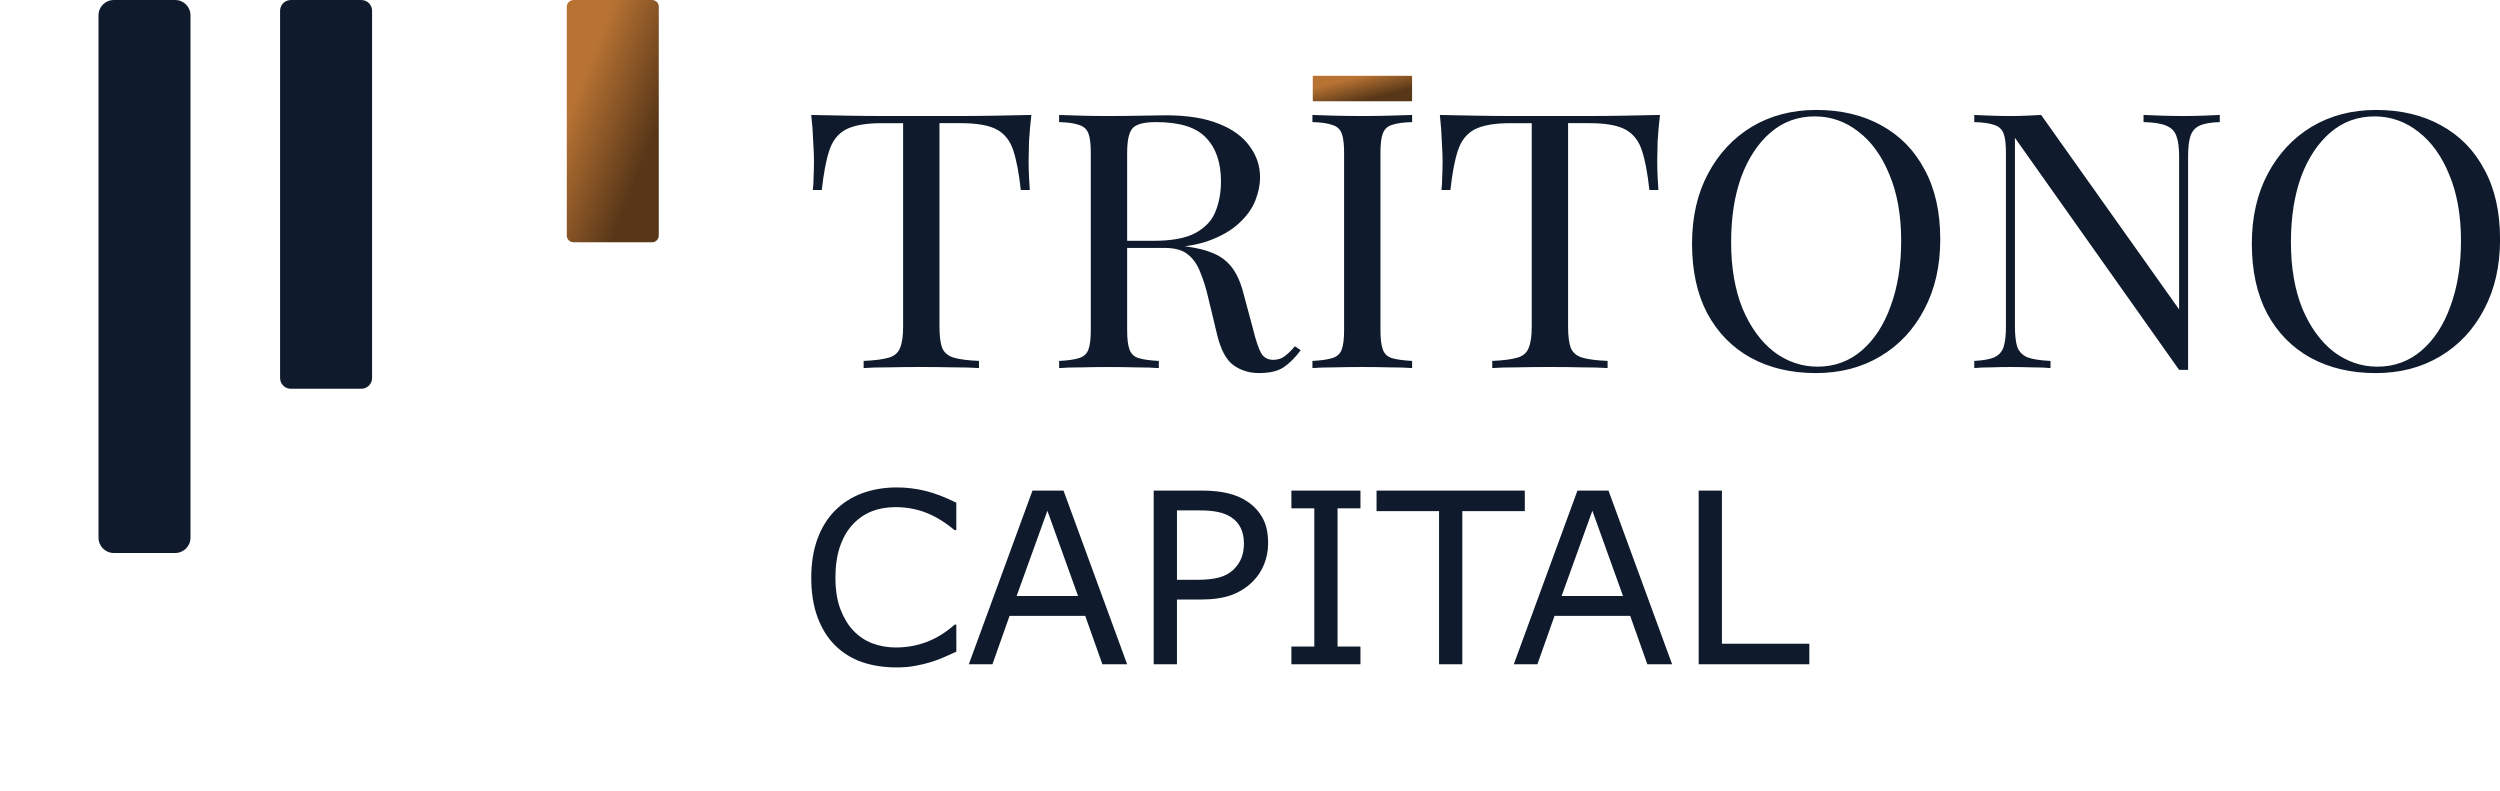
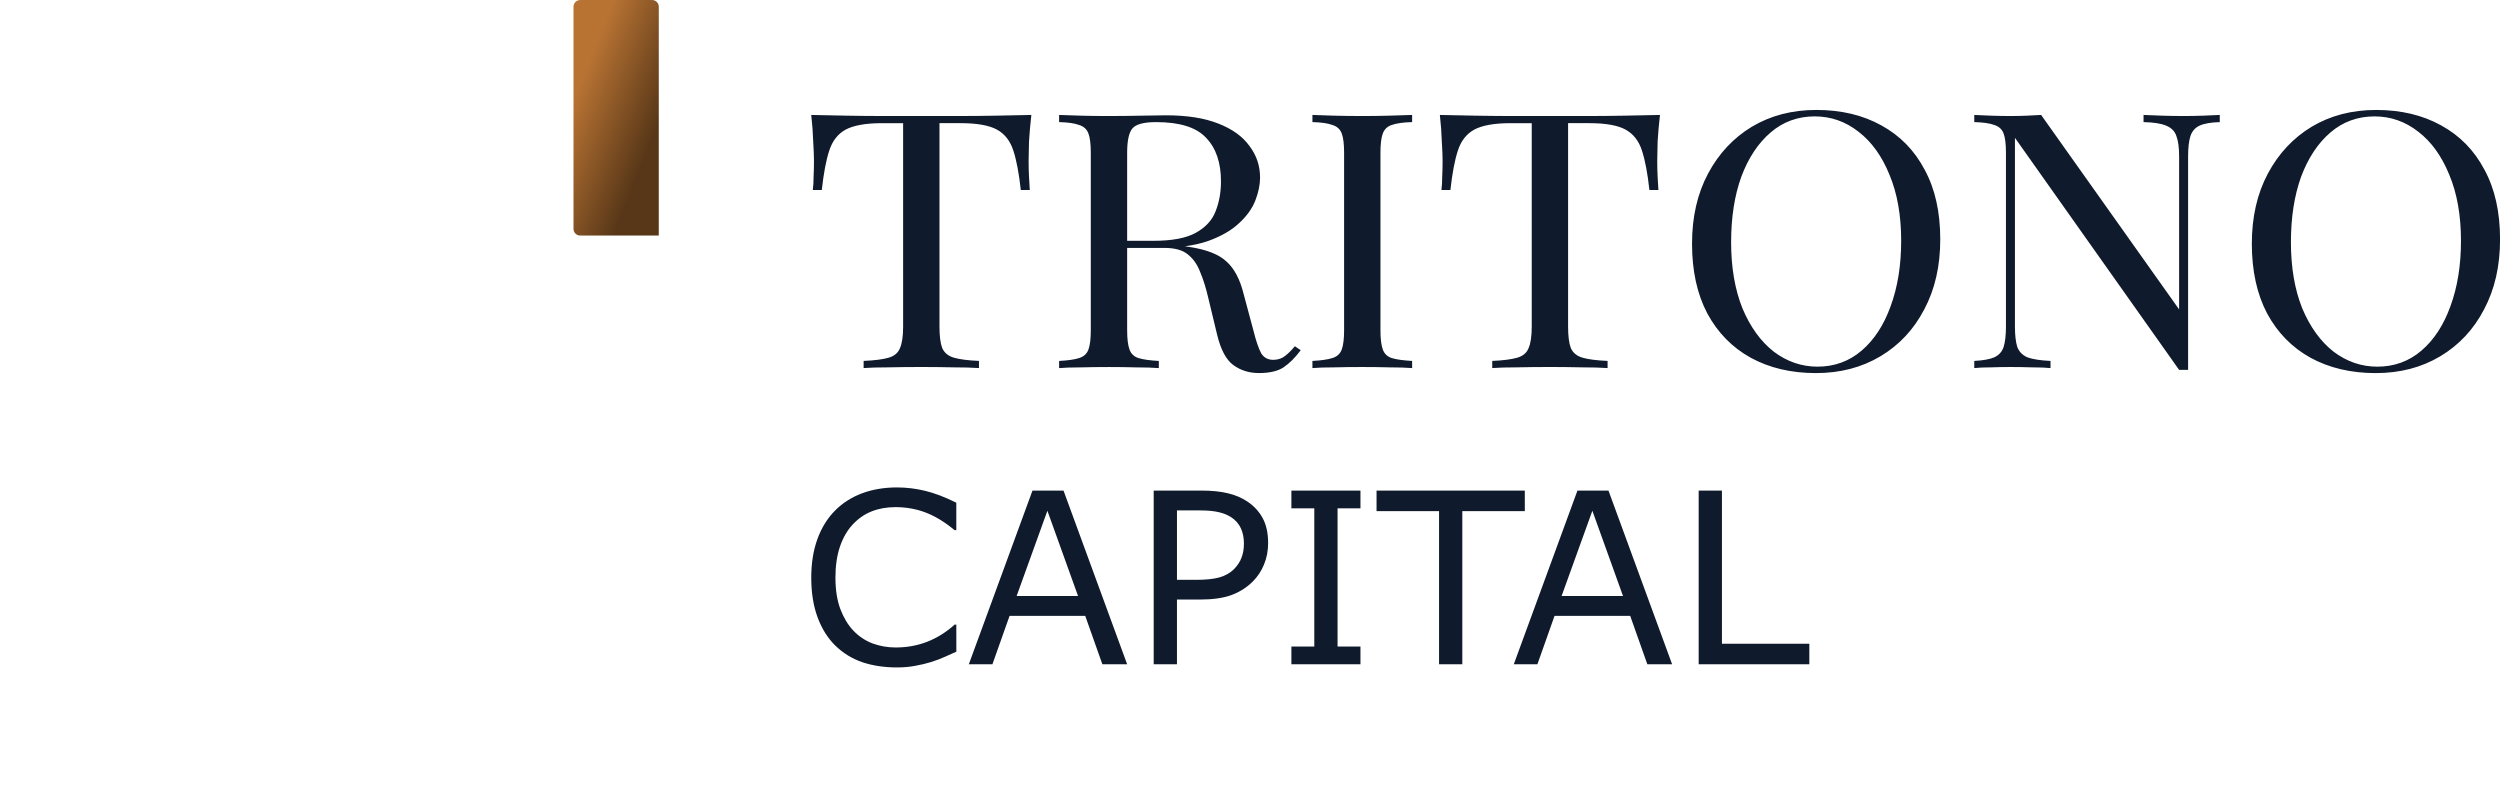
<svg xmlns="http://www.w3.org/2000/svg" xmlns:xlink="http://www.w3.org/1999/xlink" width="1558.344mm" height="492.791mm" viewBox="0 0 1558.344 492.791" version="1.1" id="svg1">
  <defs id="defs1">
    <linearGradient id="linearGradient8">
      <stop style="stop-color:#b87333;stop-opacity:1;" offset="0" id="stop9" />
      <stop style="stop-color:#583718;stop-opacity:1;" offset="1" id="stop10" />
    </linearGradient>
    <linearGradient xlink:href="#linearGradient8" id="linearGradient12" gradientUnits="userSpaceOnUse" x1="117.483" y1="91.354" x2="126.611" y2="93.294" gradientTransform="matrix(0.857,0,0,0.458,-27.105,31.049)" />
    <linearGradient xlink:href="#linearGradient8" id="linearGradient3" gradientUnits="userSpaceOnUse" gradientTransform="matrix(0.925,0,0,0.048,29.763,66.043)" x1="117.483" y1="91.354" x2="126.611" y2="93.294" />
  </defs>
  <g id="layer1" transform="matrix(7.168,0,0,7.168,-173.744,-450.102)">
-     <path id="rect1-0-1" style="fill:url(#linearGradient12);stroke-width:0.055" d="m 74.111,62.795 h 6.833 c 0.323,0 0.583,0.26 0.583,0.583 v 19.9 c 0,0.323 -0.26,0.583 -0.583,0.583 h -6.833 c -0.323,0 -0.583,-0.26 -0.583,-0.583 V 63.378 c 0,-0.323 0.26,-0.583 0.583,-0.583 z" />
-     <path id="rect1-0-1-0" style="fill:url(#linearGradient3);stroke-width:0.019" d="m 138.46,69.383 h 8.513 c 0.034,0 0.061,0.027 0.061,0.061 v 2.094 c 0,0.034 -0.027,0.061 -0.061,0.061 h -8.513 c -0.034,0 -0.061,-0.027 -0.061,-0.061 V 69.445 c 0,-0.034 0.027,-0.061 0.061,-0.061 z" />
-     <path id="rect1-0-1-5-7" style="fill:#0f1b2c;stroke-width:0.083;fill-opacity:1" d="m 34.136,62.795 h 5.337 c 0.738,0 1.331,0.594 1.331,1.331 V 109.552 c 0,0.738 -0.594,1.331 -1.331,1.331 h -5.337 c -0.738,0 -1.331,-0.594 -1.331,-1.331 V 64.126 c 0,-0.738 0.594,-1.331 1.331,-1.331 z" />
-     <path id="rect1-0-1-5-7-0" style="fill:#0f1b2c;stroke-width:0.07;fill-opacity:1" d="m 49.531,62.795 h 6.128 c 0.519,0 0.936,0.417 0.936,0.936 v 31.933 c 0,0.519 -0.417,0.936 -0.936,0.936 h -6.128 c -0.519,0 -0.936,-0.417 -0.936,-0.936 V 63.731 c 0,-0.519 0.417,-0.936 0.936,-0.936 z" />
+     <path id="rect1-0-1" style="fill:url(#linearGradient12);stroke-width:0.055" d="m 74.111,62.795 h 6.833 c 0.323,0 0.583,0.26 0.583,0.583 v 19.9 h -6.833 c -0.323,0 -0.583,-0.26 -0.583,-0.583 V 63.378 c 0,-0.323 0.26,-0.583 0.583,-0.583 z" />
    <path d="m 113.927,72.789 q -0.136,1.181 -0.204,2.301 -0.034,1.088 -0.034,1.679 0,0.746 0.034,1.399 0.034,0.653 0.068,1.15 h -0.782 q -0.238,-2.176 -0.646,-3.42 -0.408,-1.275 -1.428,-1.834 -1.02,-0.56 -3.162,-0.56 h -1.836 V 91.195 q 0,1.244 0.238,1.865 0.272,0.622 1.02,0.839 0.748,0.218 2.176,0.28 v 0.622 q -0.884,-0.062 -2.244,-0.062 -1.36,-0.031 -2.754,-0.031 -1.53,0 -2.89,0.031 -1.326,0 -2.142,0.062 v -0.622 q 1.428,-0.062 2.176,-0.28 0.748,-0.218 0.986,-0.839 0.272,-0.622 0.272,-1.865 V 73.504 h -1.836 q -2.108,0 -3.162,0.56 -1.02,0.56 -1.428,1.834 -0.408,1.244 -0.646,3.42 h -0.782 q 0.068,-0.497 0.068,-1.15 0.034,-0.653 0.034,-1.399 0,-0.591 -0.068,-1.679 -0.034,-1.119 -0.17,-2.301 1.428,0.031 3.094,0.062 1.7,0.031 3.4,0.031 1.7,0 3.094,0 1.394,0 3.06,0 1.7,0 3.4,-0.031 1.7,-0.031 3.094,-0.062 z m 2.414,0 q 0.714,0.031 1.87,0.062 1.156,0.031 2.278,0.031 1.598,0 3.06,-0.031 1.462,-0.031 2.074,-0.031 2.754,0 4.555,0.715 1.836,0.715 2.72,1.959 0.918,1.213 0.918,2.736 0,0.933 -0.408,1.99 -0.408,1.057 -1.428,1.99 -0.986,0.933 -2.72,1.555 -1.734,0.591 -4.385,0.591 h -3.264 v -0.622 h 2.924 q 2.414,0 3.671,-0.684 1.292,-0.715 1.734,-1.865 0.476,-1.181 0.476,-2.612 0,-2.456 -1.292,-3.793 -1.258,-1.368 -4.351,-1.368 -1.564,0 -2.04,0.529 -0.476,0.529 -0.476,2.145 v 15.421 q 0,1.119 0.204,1.679 0.204,0.56 0.782,0.746 0.612,0.187 1.768,0.249 v 0.622 q -0.782,-0.062 -1.972,-0.062 -1.156,-0.031 -2.346,-0.031 -1.326,0 -2.482,0.031 -1.156,0 -1.87,0.062 v -0.622 q 1.156,-0.062 1.734,-0.249 0.612,-0.187 0.816,-0.746 0.204,-0.56 0.204,-1.679 V 76.085 q 0,-1.15 -0.204,-1.679 -0.204,-0.56 -0.816,-0.746 -0.578,-0.218 -1.734,-0.249 z m 5.405,11.037 q 1.836,0.062 2.89,0.155 1.054,0.062 1.7,0.124 0.68,0.062 1.292,0.155 2.278,0.342 3.264,1.275 1.02,0.902 1.496,2.829 l 0.85,3.171 q 0.34,1.368 0.68,1.99 0.374,0.591 1.122,0.56 0.578,-0.031 0.952,-0.342 0.408,-0.311 0.85,-0.839 l 0.51,0.342 q -0.714,0.964 -1.496,1.492 -0.748,0.497 -2.142,0.497 -1.258,0 -2.21,-0.684 -0.952,-0.684 -1.428,-2.674 l -0.748,-3.109 q -0.306,-1.337 -0.714,-2.301 -0.374,-0.995 -1.088,-1.555 -0.68,-0.56 -2.04,-0.56 h -3.671 z m 25.293,-11.037 v 0.622 q -1.156,0.031 -1.768,0.249 -0.578,0.187 -0.782,0.746 -0.204,0.529 -0.204,1.679 v 15.421 q 0,1.119 0.204,1.679 0.204,0.56 0.782,0.746 0.612,0.187 1.768,0.249 v 0.622 q -0.782,-0.062 -1.972,-0.062 -1.156,-0.031 -2.346,-0.031 -1.326,0 -2.482,0.031 -1.156,0 -1.87,0.062 v -0.622 q 1.156,-0.062 1.734,-0.249 0.612,-0.187 0.816,-0.746 0.204,-0.56 0.204,-1.679 V 76.085 q 0,-1.15 -0.204,-1.679 -0.204,-0.56 -0.816,-0.746 -0.578,-0.218 -1.734,-0.249 v -0.622 q 0.714,0.031 1.87,0.062 1.156,0.031 2.482,0.031 1.19,0 2.346,-0.031 1.19,-0.031 1.972,-0.062 z m 21.553,0 q -0.136,1.181 -0.204,2.301 -0.034,1.088 -0.034,1.679 0,0.746 0.034,1.399 0.034,0.653 0.068,1.15 h -0.782 q -0.238,-2.176 -0.646,-3.42 -0.408,-1.275 -1.428,-1.834 -1.02,-0.56 -3.162,-0.56 h -1.836 V 91.195 q 0,1.244 0.238,1.865 0.272,0.622 1.02,0.839 0.748,0.218 2.176,0.28 v 0.622 q -0.884,-0.062 -2.244,-0.062 -1.36,-0.031 -2.754,-0.031 -1.53,0 -2.89,0.031 -1.326,0 -2.142,0.062 v -0.622 q 1.428,-0.062 2.176,-0.28 0.748,-0.218 0.986,-0.839 0.272,-0.622 0.272,-1.865 V 73.504 h -1.836 q -2.108,0 -3.162,0.56 -1.02,0.56 -1.428,1.834 -0.408,1.244 -0.646,3.42 h -0.782 q 0.068,-0.497 0.068,-1.15 0.034,-0.653 0.034,-1.399 0,-0.591 -0.068,-1.679 -0.034,-1.119 -0.17,-2.301 1.428,0.031 3.094,0.062 1.7,0.031 3.4,0.031 1.7,0 3.094,0 1.394,0 3.06,0 1.7,0 3.4,-0.031 1.7,-0.031 3.094,-0.062 z m 13.598,-0.435 q 3.23,0 5.643,1.337 2.448,1.337 3.773,3.855 1.36,2.487 1.36,6.063 0,3.482 -1.394,6.094 -1.36,2.612 -3.807,4.073 -2.448,1.461 -5.609,1.461 -3.23,0 -5.677,-1.337 -2.414,-1.337 -3.773,-3.855 -1.326,-2.518 -1.326,-6.063 0,-3.482 1.394,-6.094 1.394,-2.612 3.807,-4.073 2.448,-1.461 5.609,-1.461 z m -0.136,0.56 q -2.21,0 -3.841,1.399 -1.632,1.399 -2.55,3.855 -0.884,2.456 -0.884,5.69 0,3.296 0.986,5.752 1.02,2.425 2.72,3.762 1.734,1.306 3.807,1.306 2.21,0 3.841,-1.399 1.632,-1.399 2.516,-3.855 0.918,-2.487 0.918,-5.69 0,-3.327 -1.02,-5.752 -0.986,-2.425 -2.686,-3.731 -1.7,-1.337 -3.807,-1.337 z m 35.219,-0.124 v 0.622 q -1.156,0.031 -1.768,0.311 -0.578,0.28 -0.782,0.902 -0.204,0.622 -0.204,1.772 v 18.561 q -0.204,0 -0.408,0 -0.17,0 -0.374,0 L 199.46,74.779 v 16.416 q 0,1.119 0.204,1.772 0.238,0.622 0.884,0.902 0.68,0.249 2.006,0.311 v 0.622 q -0.612,-0.062 -1.598,-0.062 -0.986,-0.031 -1.87,-0.031 -0.85,0 -1.734,0.031 -0.85,0 -1.428,0.062 v -0.622 q 1.156,-0.062 1.734,-0.311 0.612,-0.28 0.816,-0.902 0.204,-0.653 0.204,-1.772 v -15.11 q 0,-1.15 -0.204,-1.679 -0.204,-0.56 -0.816,-0.746 -0.578,-0.218 -1.734,-0.249 v -0.622 q 0.578,0.031 1.428,0.062 0.884,0.031 1.734,0.031 0.748,0 1.428,-0.031 0.68,-0.031 1.224,-0.062 L 213.738,89.702 V 76.396 q 0,-1.15 -0.238,-1.772 -0.204,-0.622 -0.884,-0.902 -0.646,-0.28 -1.972,-0.311 v -0.622 q 0.612,0.031 1.598,0.062 1.02,0.031 1.87,0.031 0.884,0 1.734,-0.031 0.884,-0.031 1.428,-0.062 z m 13.598,-0.435 q 3.23,0 5.643,1.337 2.448,1.337 3.773,3.855 1.36,2.487 1.36,6.063 0,3.482 -1.394,6.094 -1.36,2.612 -3.807,4.073 -2.448,1.461 -5.609,1.461 -3.23,0 -5.677,-1.337 -2.414,-1.337 -3.773,-3.855 -1.326,-2.518 -1.326,-6.063 0,-3.482 1.394,-6.094 1.394,-2.612 3.807,-4.073 2.448,-1.461 5.609,-1.461 z m -0.136,0.56 q -2.21,0 -3.841,1.399 -1.632,1.399 -2.55,3.855 -0.884,2.456 -0.884,5.69 0,3.296 0.986,5.752 1.02,2.425 2.72,3.762 1.734,1.306 3.807,1.306 2.21,0 3.841,-1.399 1.632,-1.399 2.516,-3.855 0.918,-2.487 0.918,-5.69 0,-3.327 -1.02,-5.752 -0.986,-2.425 -2.686,-3.731 -1.7,-1.337 -3.807,-1.337 z" id="text1" style="font-size:22.388px;font-family:'Playfair Display';-inkscape-font-specification:'Playfair Display, Normal';display:inline;fill:#0f1b2c;stroke-width:2.709" aria-label="TRITONO" />
    <path d="m 107.404,119.464 q -0.562,0.243 -1.022,0.457 -0.449,0.213 -1.185,0.446 -0.623,0.193 -1.359,0.325 -0.725,0.142 -1.604,0.142 -1.655,0 -3.014,-0.457 -1.348,-0.467 -2.35,-1.451 -0.981,-0.964 -1.532,-2.445 -0.552,-1.491 -0.552,-3.459 0,-1.867 0.531,-3.338 0.531,-1.471 1.532,-2.485 0.97,-0.984 2.339,-1.501 1.379,-0.517 3.054,-0.517 1.226,0 2.442,0.294 1.226,0.294 2.717,1.035 v 2.384 h -0.153 q -1.257,-1.045 -2.493,-1.522 -1.236,-0.477 -2.646,-0.477 -1.154,0 -2.084,0.375 -0.919,0.365 -1.645,1.146 -0.705,0.761 -1.103,1.928 -0.388,1.157 -0.388,2.678 0,1.593 0.429,2.739 0.439,1.146 1.124,1.867 0.715,0.751 1.665,1.116 0.96,0.355 2.023,0.355 1.461,0 2.738,-0.497 1.277,-0.497 2.39,-1.491 h 0.143 z m 14.853,1.096 h -2.155 l -1.491,-4.21 h -6.579 l -1.491,4.21 h -2.053 l 5.537,-15.106 h 2.697 z m -4.27,-5.935 -2.666,-7.416 -2.676,7.416 z m 16.529,-4.606 q 0,1.004 -0.358,1.867 -0.347,0.852 -0.981,1.481 -0.787,0.781 -1.859,1.177 -1.073,0.386 -2.707,0.386 h -2.023 v 5.63 h -2.023 v -15.106 h 4.127 q 1.369,0 2.319,0.233 0.95,0.223 1.686,0.71 0.868,0.578 1.338,1.441 0.48,0.862 0.48,2.181 z m -2.104,0.051 q 0,-0.781 -0.276,-1.359 -0.276,-0.578 -0.838,-0.943 -0.49,-0.314 -1.124,-0.446 -0.623,-0.142 -1.583,-0.142 h -2.002 v 6.036 h 1.706 q 1.226,0 1.992,-0.213 0.766,-0.223 1.246,-0.7 0.48,-0.487 0.674,-1.025 0.204,-0.538 0.204,-1.207 z m 10.134,10.49 h -6.007 v -1.542 h 1.992 v -12.022 h -1.992 v -1.542 h 6.007 v 1.542 h -1.992 v 12.022 h 1.992 z m 14.292,-13.32 h -5.435 v 13.32 h -2.023 v -13.32 h -5.435 v -1.785 h 12.892 z m 12.81,13.32 h -2.155 l -1.491,-4.21 h -6.579 l -1.491,4.21 h -2.053 l 5.537,-15.106 h 2.697 z m -4.27,-5.935 -2.666,-7.416 -2.676,7.416 z m 16.202,5.935 h -9.623 v -15.106 h 2.023 v 13.32 h 7.6 z" id="text3" style="font-size:12.399px;font-family:'Noto Sans Lydian';-inkscape-font-specification:'Noto Sans Lydian';display:inline;fill:#0f1b2c;stroke-width:1.737" aria-label="CAPITAL" />
  </g>
</svg>